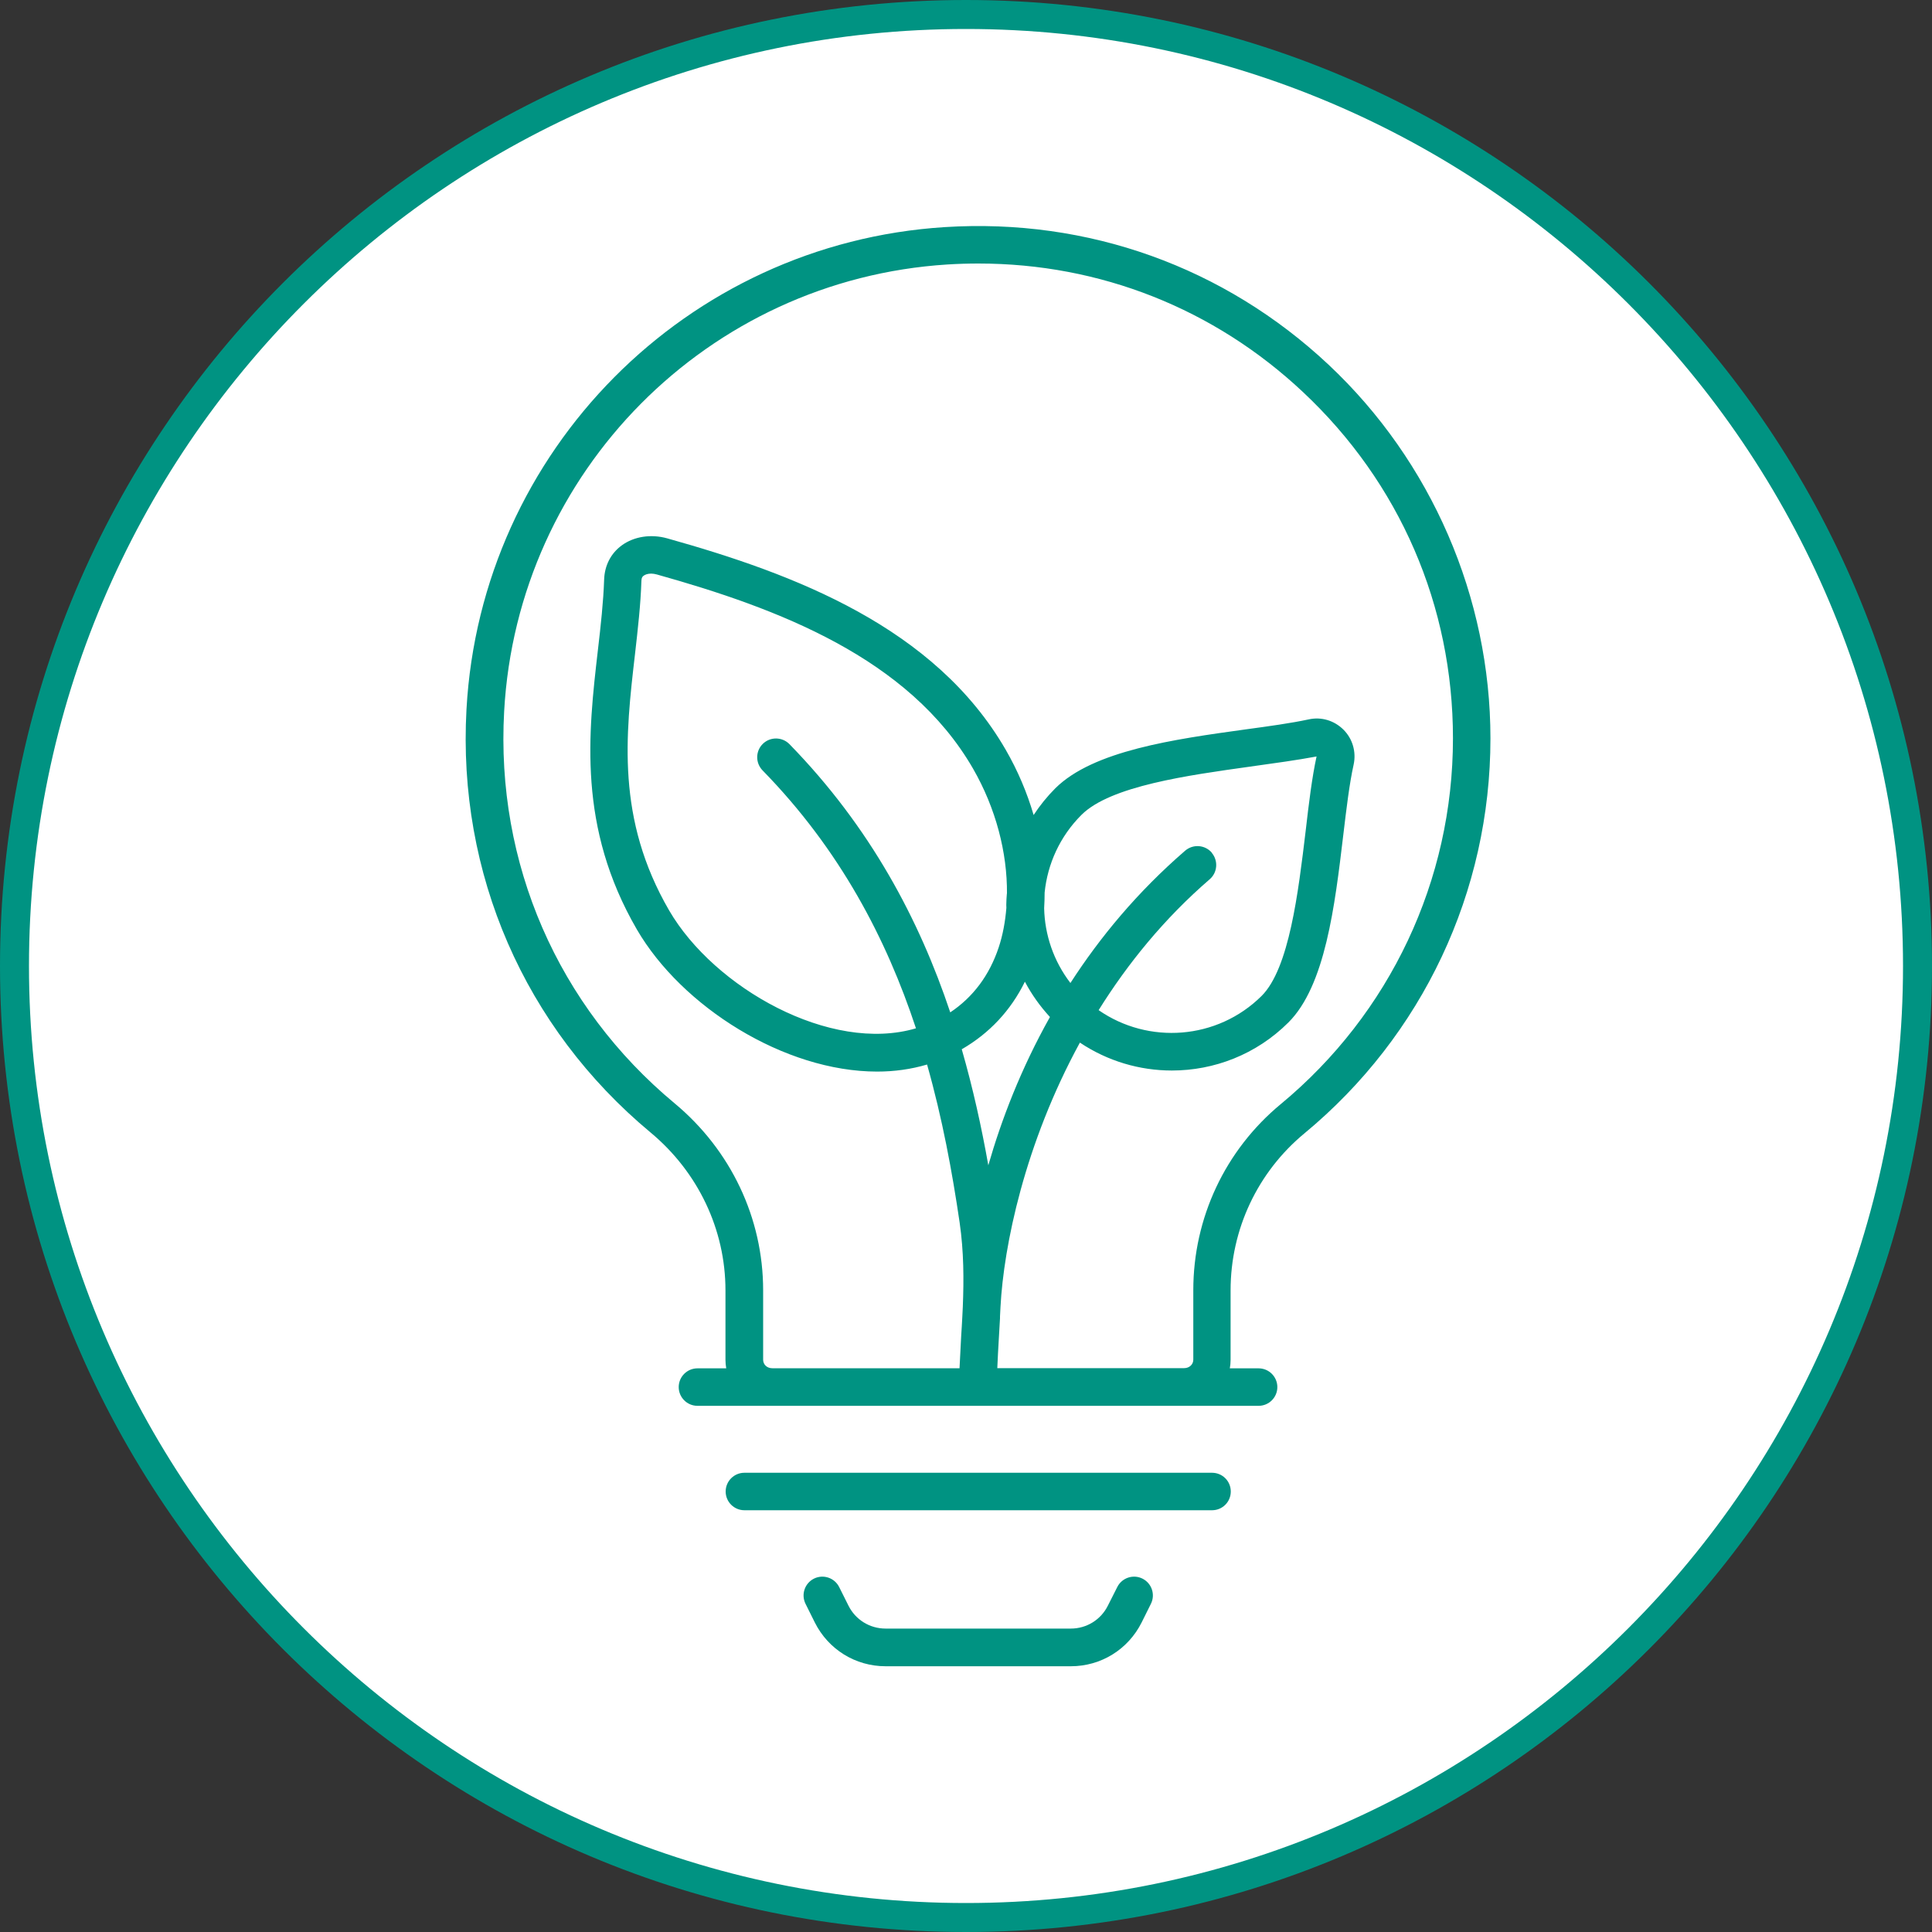
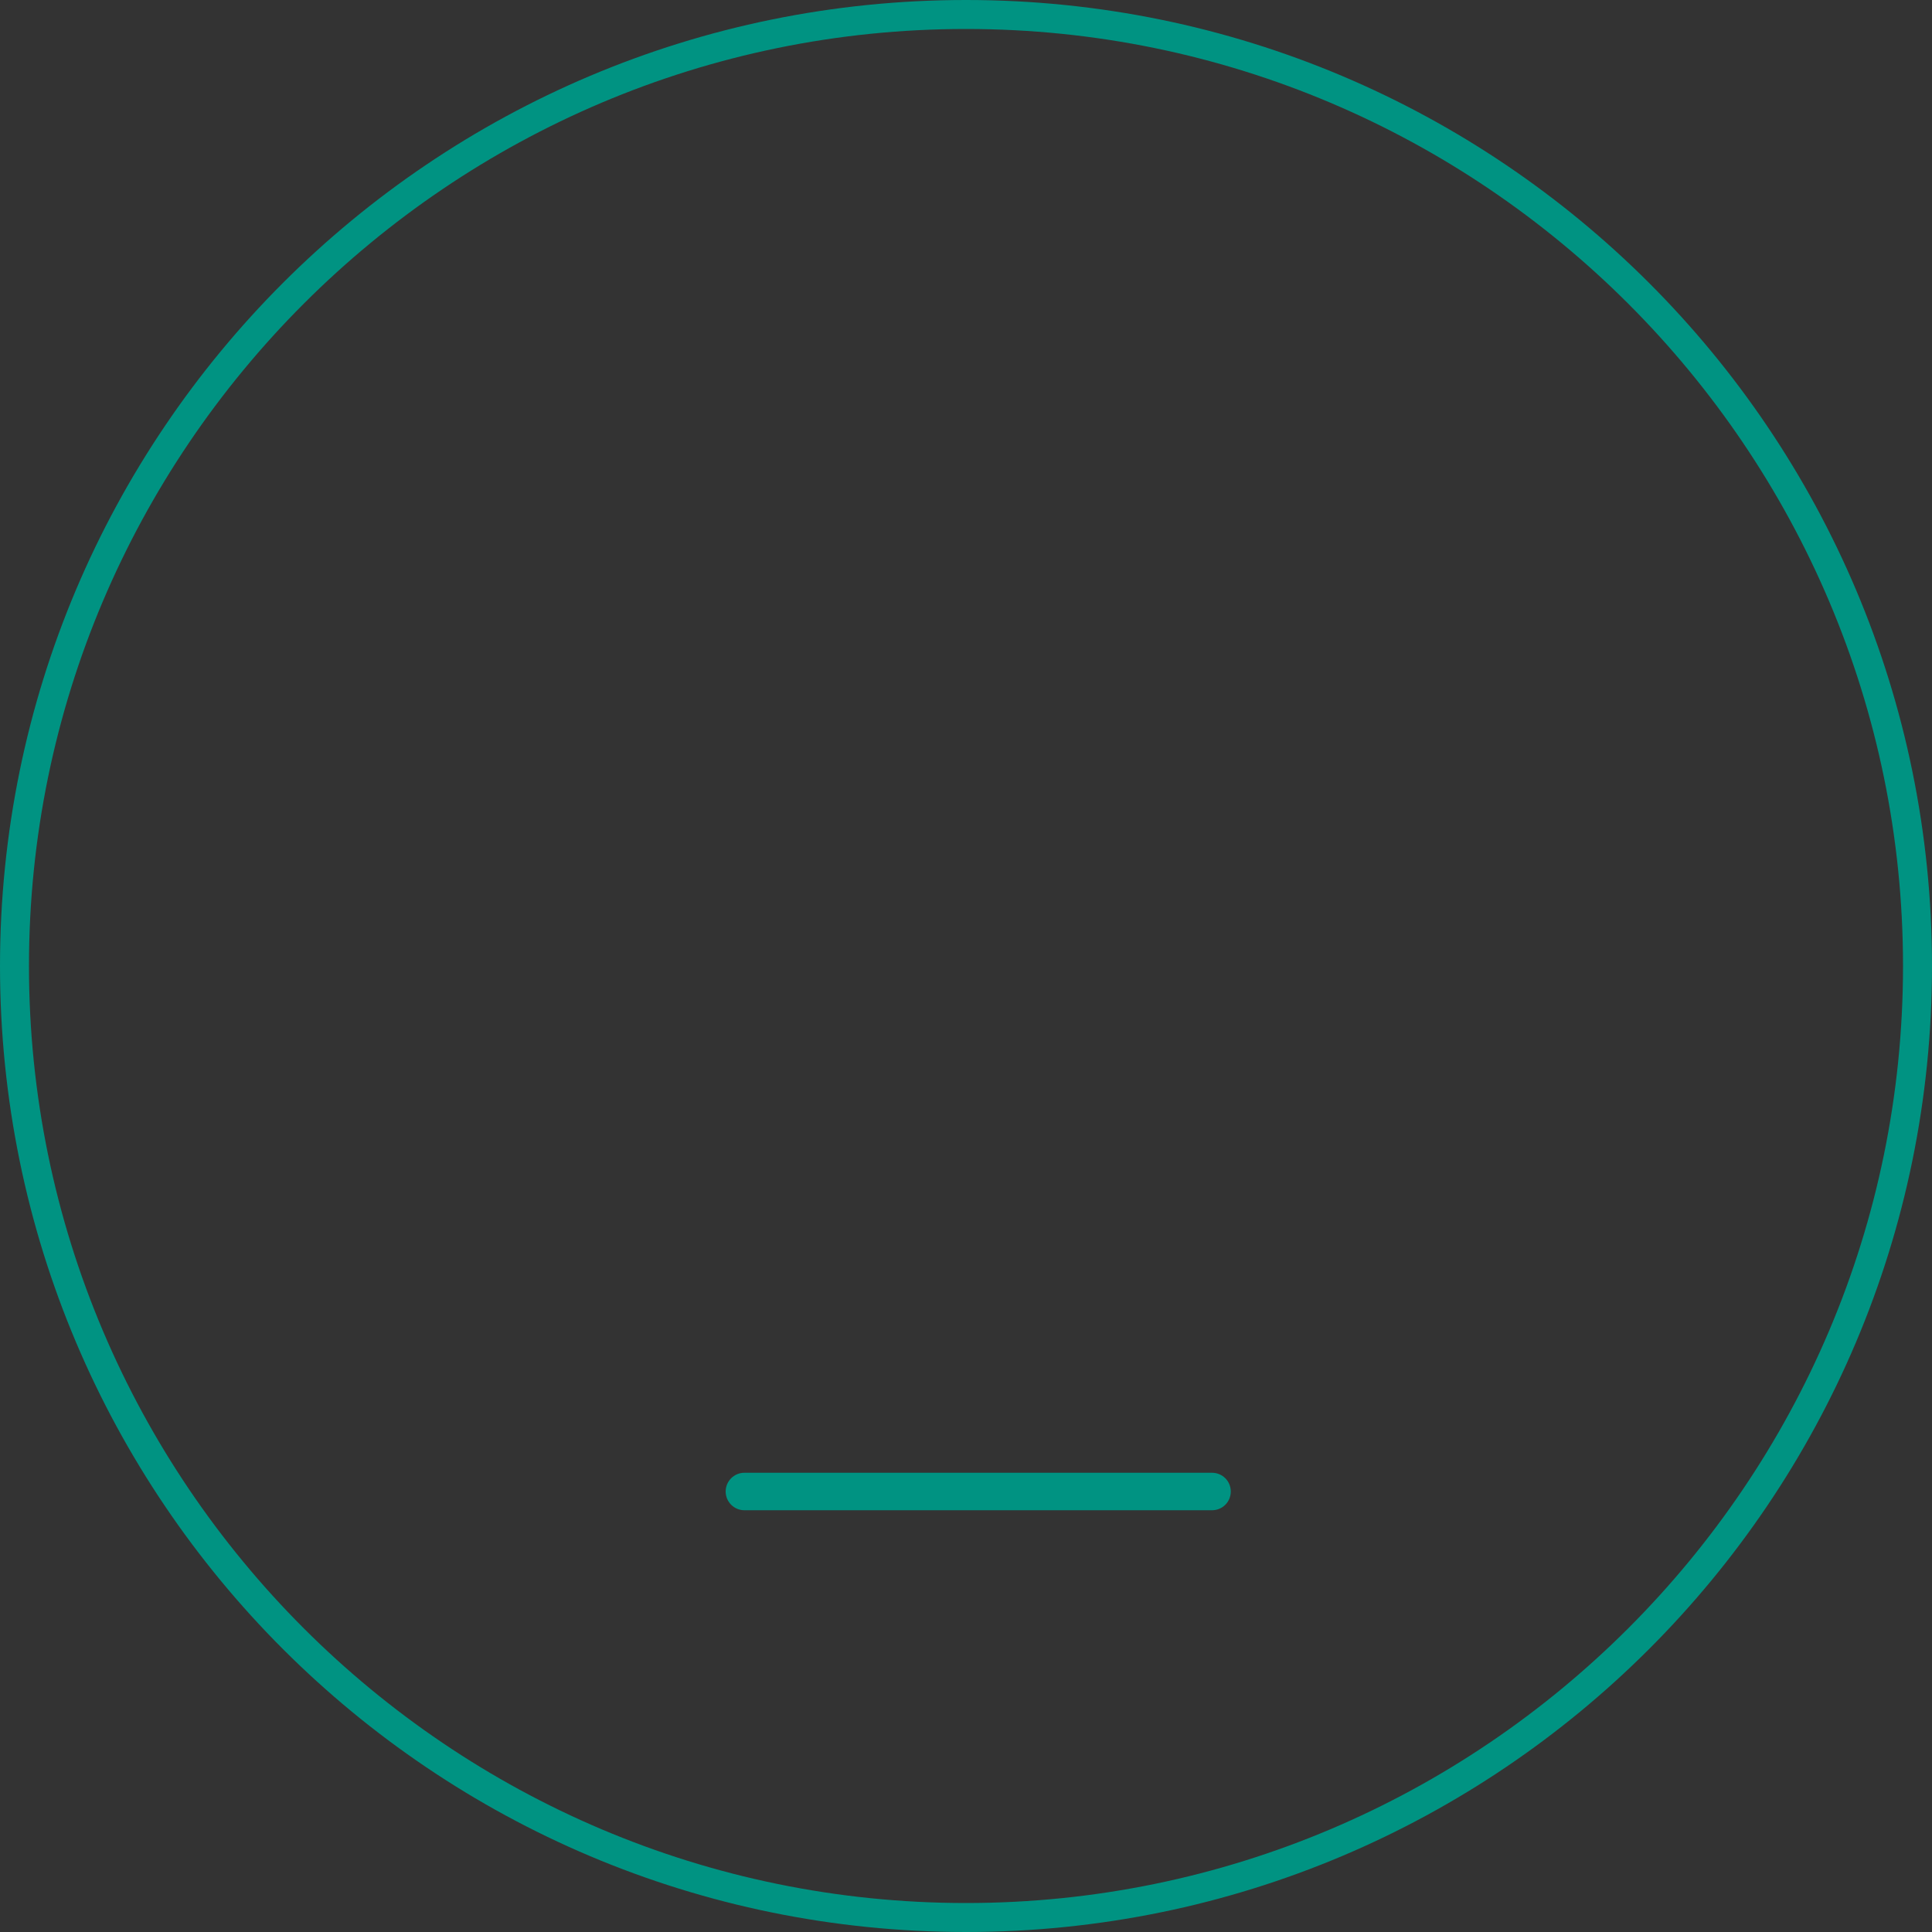
<svg xmlns="http://www.w3.org/2000/svg" id="Layer_1" data-name="Layer 1" viewBox="0 0 200 200">
  <rect x="0" y="0" width="200" height="200" fill="#333333" stroke="none" />
  <defs>
    <style>
      .cls-1 {
        fill-rule: evenodd;
      }

      .cls-1, .cls-2, .cls-3 {
        stroke-width: 0px;
      }

      .cls-1, .cls-3 {
        fill: #009382;
      }

      .cls-2 {
        fill: #fff;
      }
    </style>
  </defs>
  <g id="Oval">
-     <circle class="cls-2" cx="100" cy="100" r="98.5" />
    <path class="cls-3" d="m100,3c53.49,0,97,43.51,97,97s-43.51,97-97,97S3,153.49,3,100,46.51,3,100,3M100,0C44.77,0,0,44.77,0,100s44.77,100,100,100,100-44.77,100-100S155.23,0,100,0h0Z" />
  </g>
  <g>
    <g id="Group-3">
-       <path id="Fill-1" class="cls-1" d="m132.58,114.3c-5.75,4.76-9.05,11.78-9.05,19.26v7.19c0,.5-.41.88-.95.88h-19.34c.04-1.02.1-2.04.16-3.08.04-.69.08-1.38.12-2.08h0c0-.07,0-.14,0-.19.02-.33.03-.66.05-.98.33-6.31,2.5-16.89,8.22-27.37,2.87,1.92,6.19,2.89,9.52,2.89,4.36,0,8.73-1.65,12.06-4.97,3.82-3.8,4.81-12.07,5.68-19.36.33-2.77.64-5.38,1.08-7.35.28-1.31-.11-2.66-1.05-3.6-.95-.95-2.29-1.36-3.6-1.07-1.81.39-4.12.71-6.56,1.04-7.38,1.02-15.74,2.19-19.67,6.09-.85.85-1.6,1.78-2.25,2.77-.68-2.32-1.64-4.59-2.88-6.74-7.33-12.7-21.83-18.2-35.05-21.9-1.68-.47-3.44-.2-4.71.73-1.13.83-1.77,2.08-1.82,3.53-.08,2.34-.35,4.77-.65,7.34-.99,8.58-2.11,18.29,4.04,28.89,4.64,7.98,15.26,14.71,24.87,14.71,1.78,0,3.51-.24,5.17-.73,1.58,5.57,2.6,11.1,3.37,16.35.44,3.04.44,5.92.33,8.71-.03.5-.04.85-.05,1.02-.03.69-.08,1.38-.12,2.05-.06,1.12-.12,2.22-.17,3.31h-19.38c-.55,0-.95-.38-.95-.88v-7.19c0-7.45-3.33-14.5-9.16-19.35-12.09-10.05-18.53-24.85-17.65-40.59,1.37-24.8,21.09-44.68,45.87-46.25,1.09-.07,2.16-.1,3.24-.1,12.56,0,24.38,4.66,33.59,13.31,10.01,9.39,15.52,22.12,15.52,35.84,0,14.7-6.51,28.5-17.84,37.88m-7.13-26.05c-.71-.81-1.93-.9-2.75-.2-4.94,4.27-8.82,8.96-11.88,13.7-1.75-2.28-2.66-5-2.72-7.74.03-.53.05-1.08.05-1.63.3-2.94,1.57-5.8,3.82-8.04,3-2.99,11.02-4.09,17.45-4.99,2.52-.35,4.9-.68,6.88-1.05-.47,2.15-.8,4.85-1.13,7.72-.76,6.33-1.7,14.22-4.56,17.07-4.6,4.56-11.73,5.04-16.87,1.47,2.99-4.79,6.76-9.46,11.5-13.55.81-.7.9-1.93.2-2.75m-19.33,13.36c.69,1.31,1.56,2.53,2.59,3.65-3.02,5.38-5.04,10.68-6.38,15.35-.7-3.93-1.58-7.95-2.75-12.01,2.86-1.65,5.08-4.02,6.54-7m-1.87-9.11c-.03.39-.06.77-.06,1.17,0,.1.01.2.01.3-.12,1.44-.37,2.82-.8,4.11-.97,2.9-2.66,5.14-5.01,6.71-3.2-9.56-8.24-19.15-16.65-27.77-.75-.76-1.98-.78-2.75-.03-.77.75-.78,1.98-.03,2.75,8.04,8.23,12.83,17.47,15.88,26.7-8.84,2.62-20.89-4.19-25.55-12.2-5.5-9.48-4.51-18.13-3.54-26.49.3-2.65.59-5.16.67-7.66.01-.31.12-.43.24-.51.15-.11.41-.21.77-.21.18,0,.37.03.59.09,12.46,3.49,26.1,8.61,32.73,20.1,2.36,4.1,3.55,8.7,3.51,12.95m33.3-54.76c-10.79-10.12-24.9-15.19-39.74-14.25-26.74,1.69-48.03,23.16-49.51,49.92-.94,16.98,6,32.94,19.05,43.8,4.93,4.1,7.76,10.06,7.76,16.35v7.19c0,.3.03.59.08.88h-2.98c-1.07,0-1.94.87-1.94,1.94s.87,1.94,1.94,1.94h58.09c1.07,0,1.94-.87,1.94-1.94s-.87-1.94-1.94-1.94h-2.98c.05-.28.08-.57.08-.88v-7.19c0-6.31,2.79-12.24,7.65-16.26,12.23-10.12,19.25-25.02,19.25-40.88,0-14.59-6.11-28.69-16.75-38.68" />
-     </g>
+       </g>
    <path id="Fill-4" class="cls-1" d="m125.47,152.46h-48.41c-1.07,0-1.94.87-1.94,1.94s.87,1.94,1.94,1.94h48.41c1.07,0,1.94-.86,1.94-1.94s-.87-1.94-1.94-1.94" />
    <g id="Group-8">
-       <path id="Fill-6" class="cls-1" d="m118.27,163.42c-.96-.48-2.13-.09-2.61.87l-.97,1.92c-.73,1.47-2.21,2.38-3.84,2.38h-19.17c-1.64,0-3.12-.91-3.85-2.38l-.96-1.92c-.48-.96-1.65-1.35-2.61-.87-.96.48-1.35,1.65-.87,2.61l.96,1.93c1.4,2.79,4.2,4.53,7.33,4.53h19.17c3.13,0,5.93-1.74,7.33-4.53l.96-1.93c.48-.96.09-2.13-.87-2.61" />
-     </g>
+       </g>
  </g>
</svg>